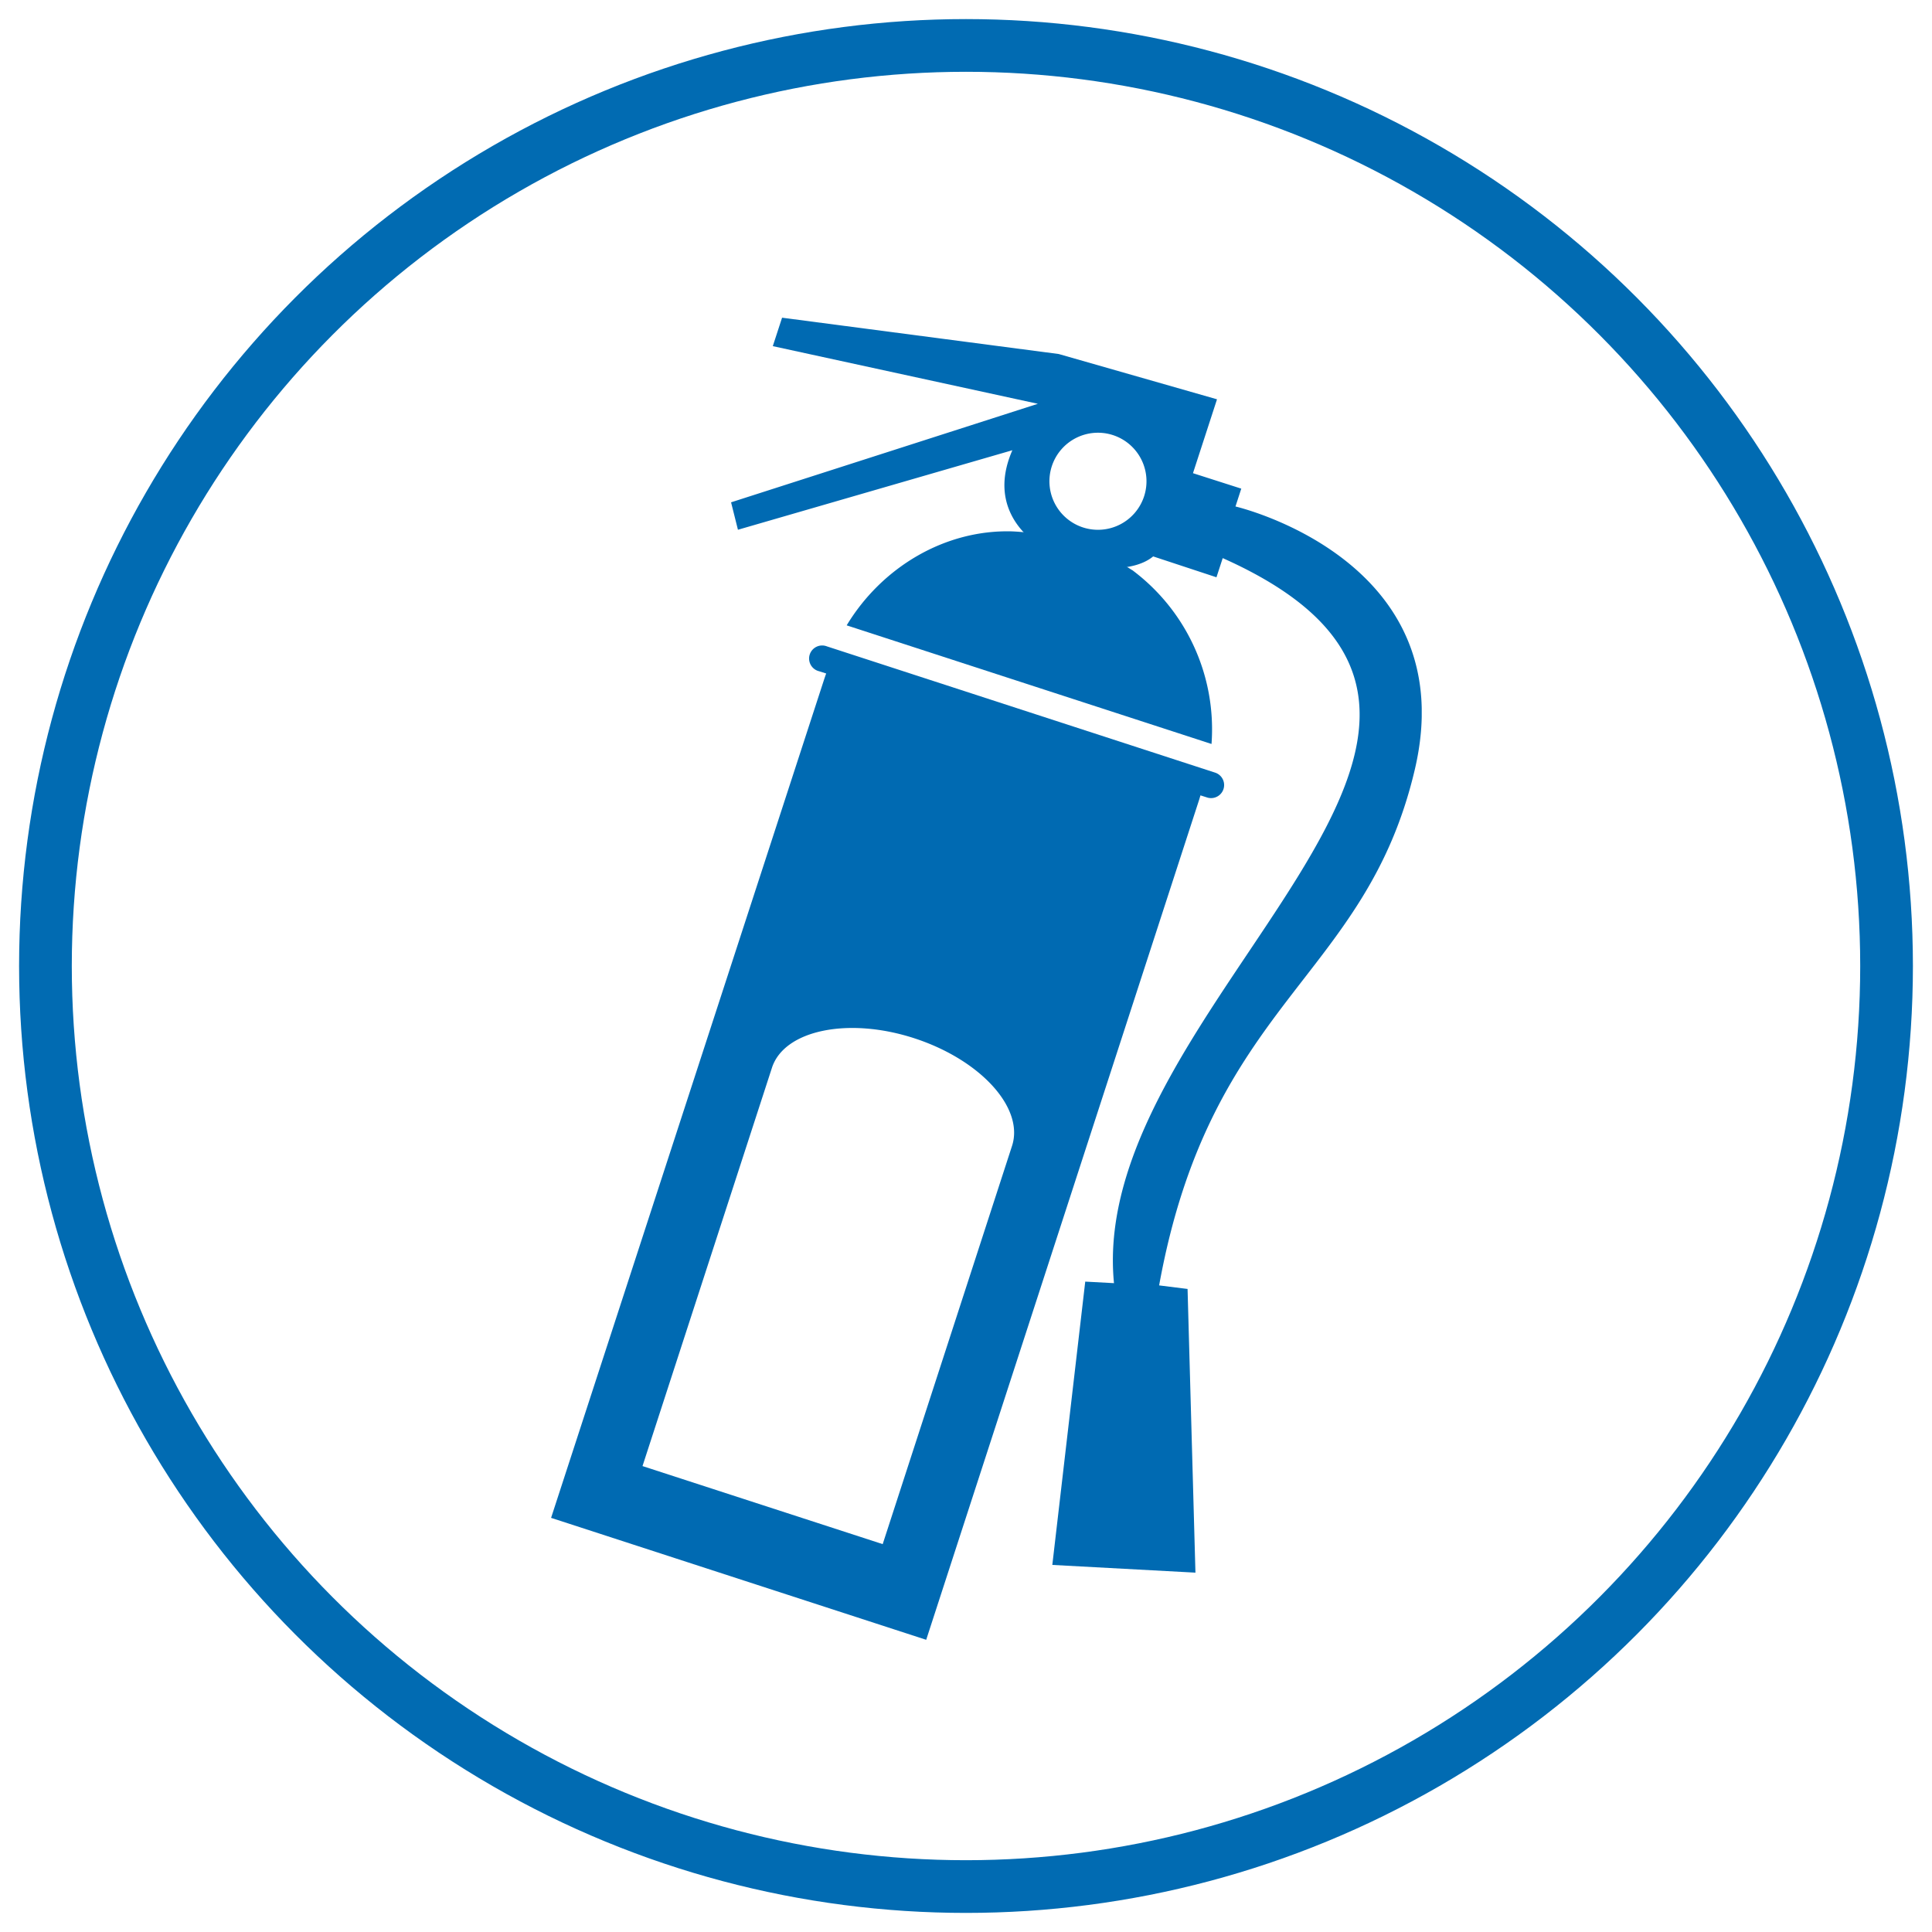
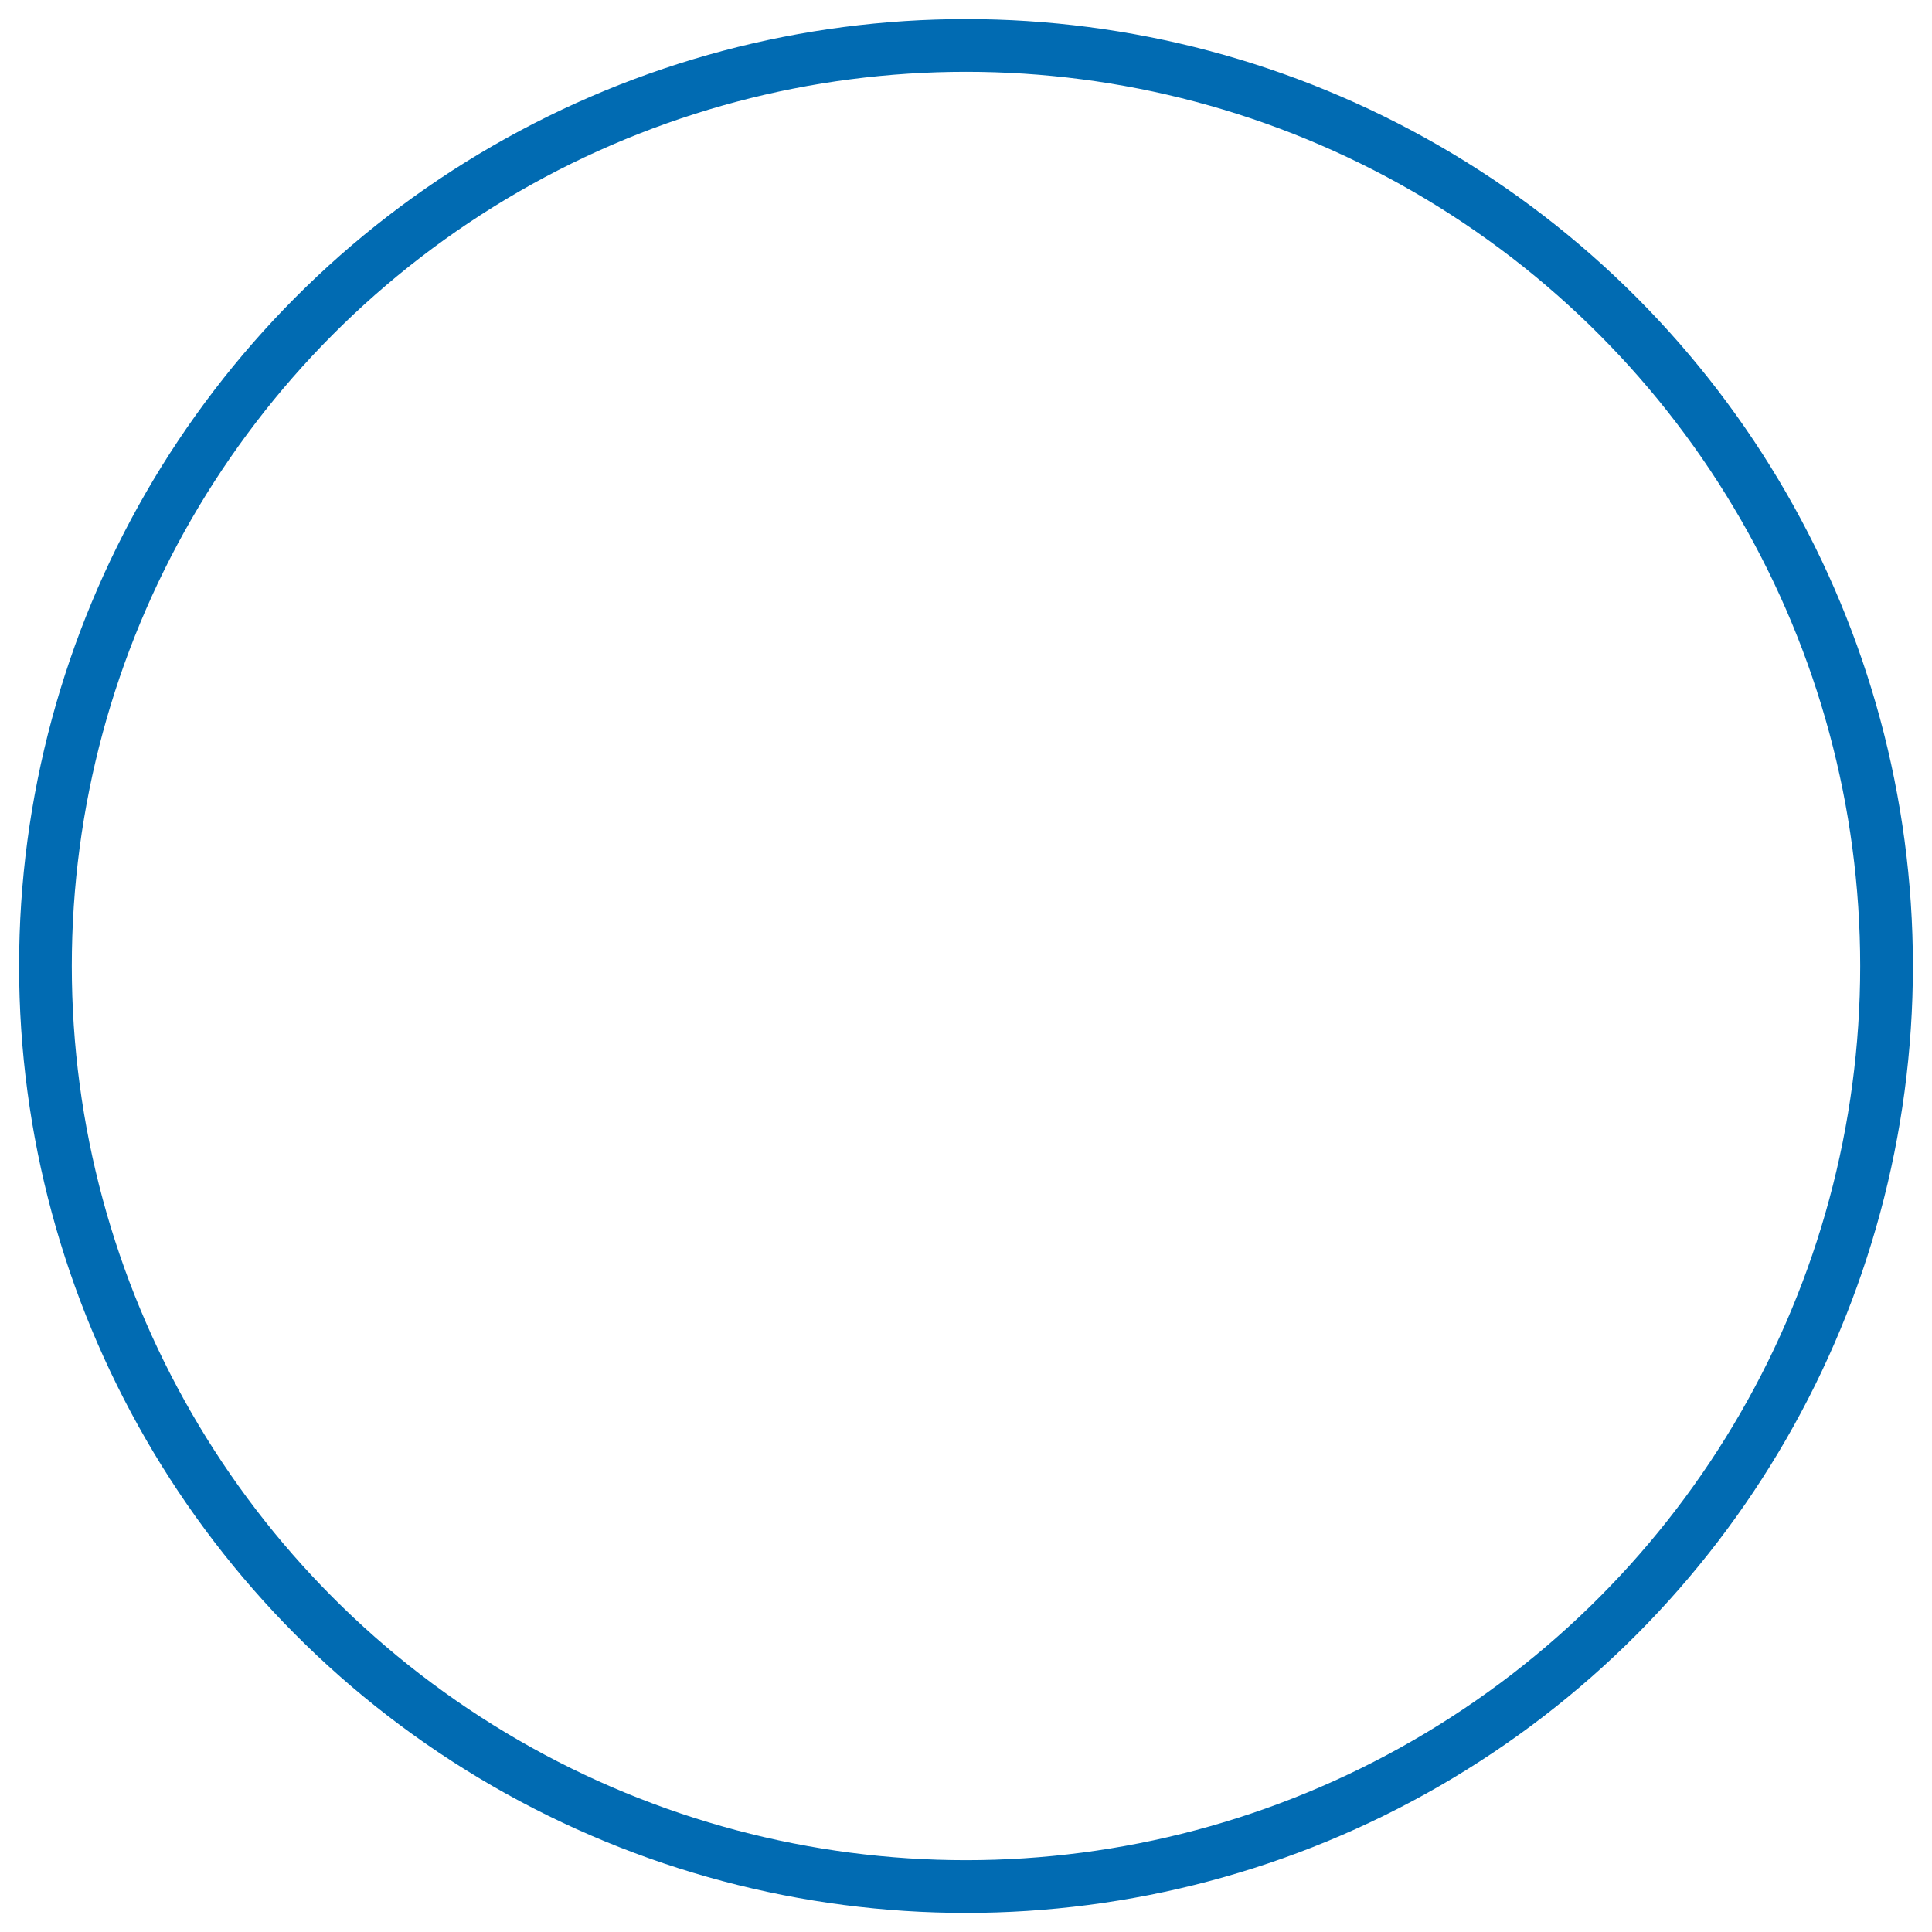
<svg xmlns="http://www.w3.org/2000/svg" viewBox="0 0 250 250">
  <defs>
    <clipPath id="clip-path">
-       <path fill="none" d="M71.31 41.11h112.66v171.08H71.31z" />
+       <path fill="none" d="M71.31 41.11h112.66H71.31z" />
    </clipPath>
    <style>.cls-4{fill:#006ab2}</style>
  </defs>
  <g id="Layer_2" data-name="Layer 2">
    <circle cx="125" cy="125" r="119.12" fill="none" stroke="#016bb2" stroke-miterlimit="10" stroke-width="6.82" />
    <g clip-path="url('#clip-path')">
      <path d="M146.47 73.74a25.7 25.7 0 0110.3 22.53l-47.21-15.35c4.57-7.56 12.74-12.4 21.4-12.16a31 31 0 0115.51 5" class="cls-4" />
-       <path d="M140.11 68.24a6.28 6.28 0 117.93-4 6.28 6.28 0 01-7.93 4m13.56 98.55l-3.68-.46c6.7-36.85 26.68-39.53 33.08-66.73s-23.2-34.06-23.2-34.06l.75-2.31-6.25-2 3.11-9.56L137 45.81l-35.8-4.7-1.2 3.68 34.3 7.46L94.6 65l.89 3.55L131 58.26c-5.55 12.68 12.89 18.17 18.22 13.74l8.19 2.7.81-2.48c48.22 21.52-17.68 57.24-14.07 93.82l-3.72-.2-4.26 36.66 18.52 1z" class="cls-4" />
      <path d="M114.22 199.81l-31.08-10.1 16.75-51.54c1.58-4.88 9.88-6.6 18.42-3.82s14.24 9 12.65 13.92zM157.3 100L107 83.64a1.69 1.69 0 10-1 3.22l.91.29c-.1.25-.18.51-.27.77L71.31 196.41l48.54 15.78L155.1 103.7c.09-.26.16-.52.24-.78l.91.29a1.69 1.69 0 001.05-3.21" class="cls-4" />
    </g>
  </g>
</svg>